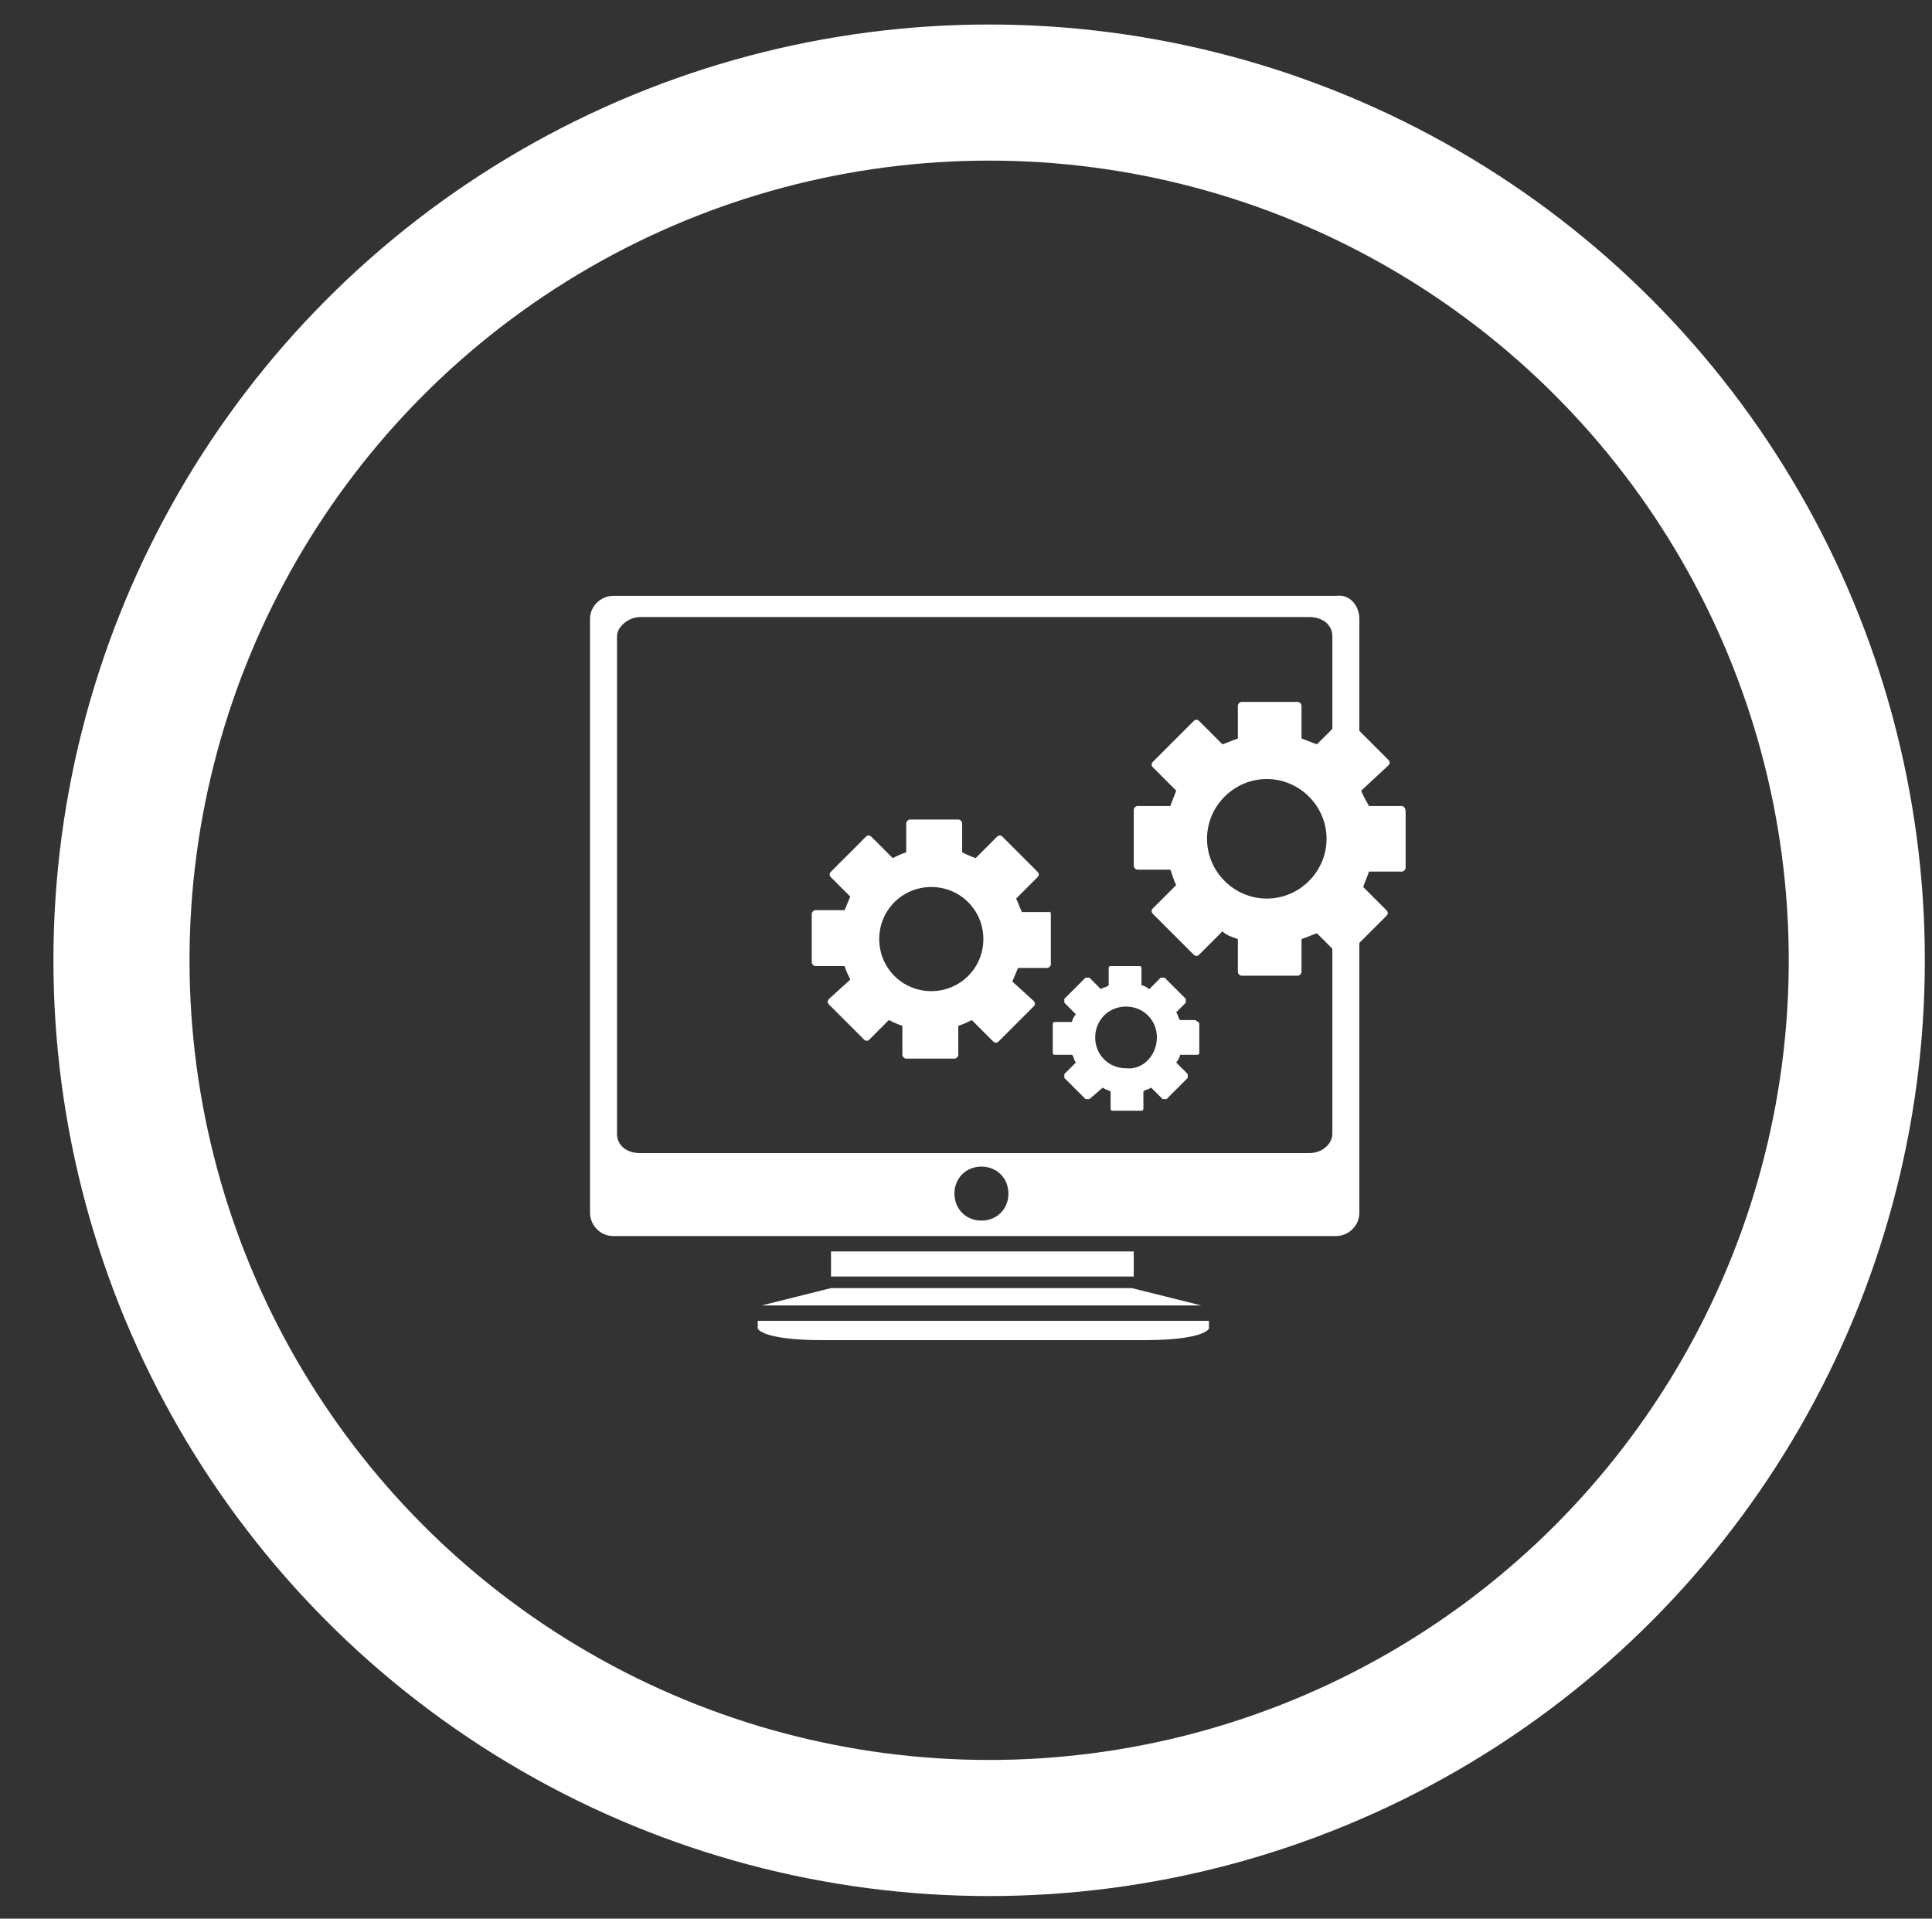
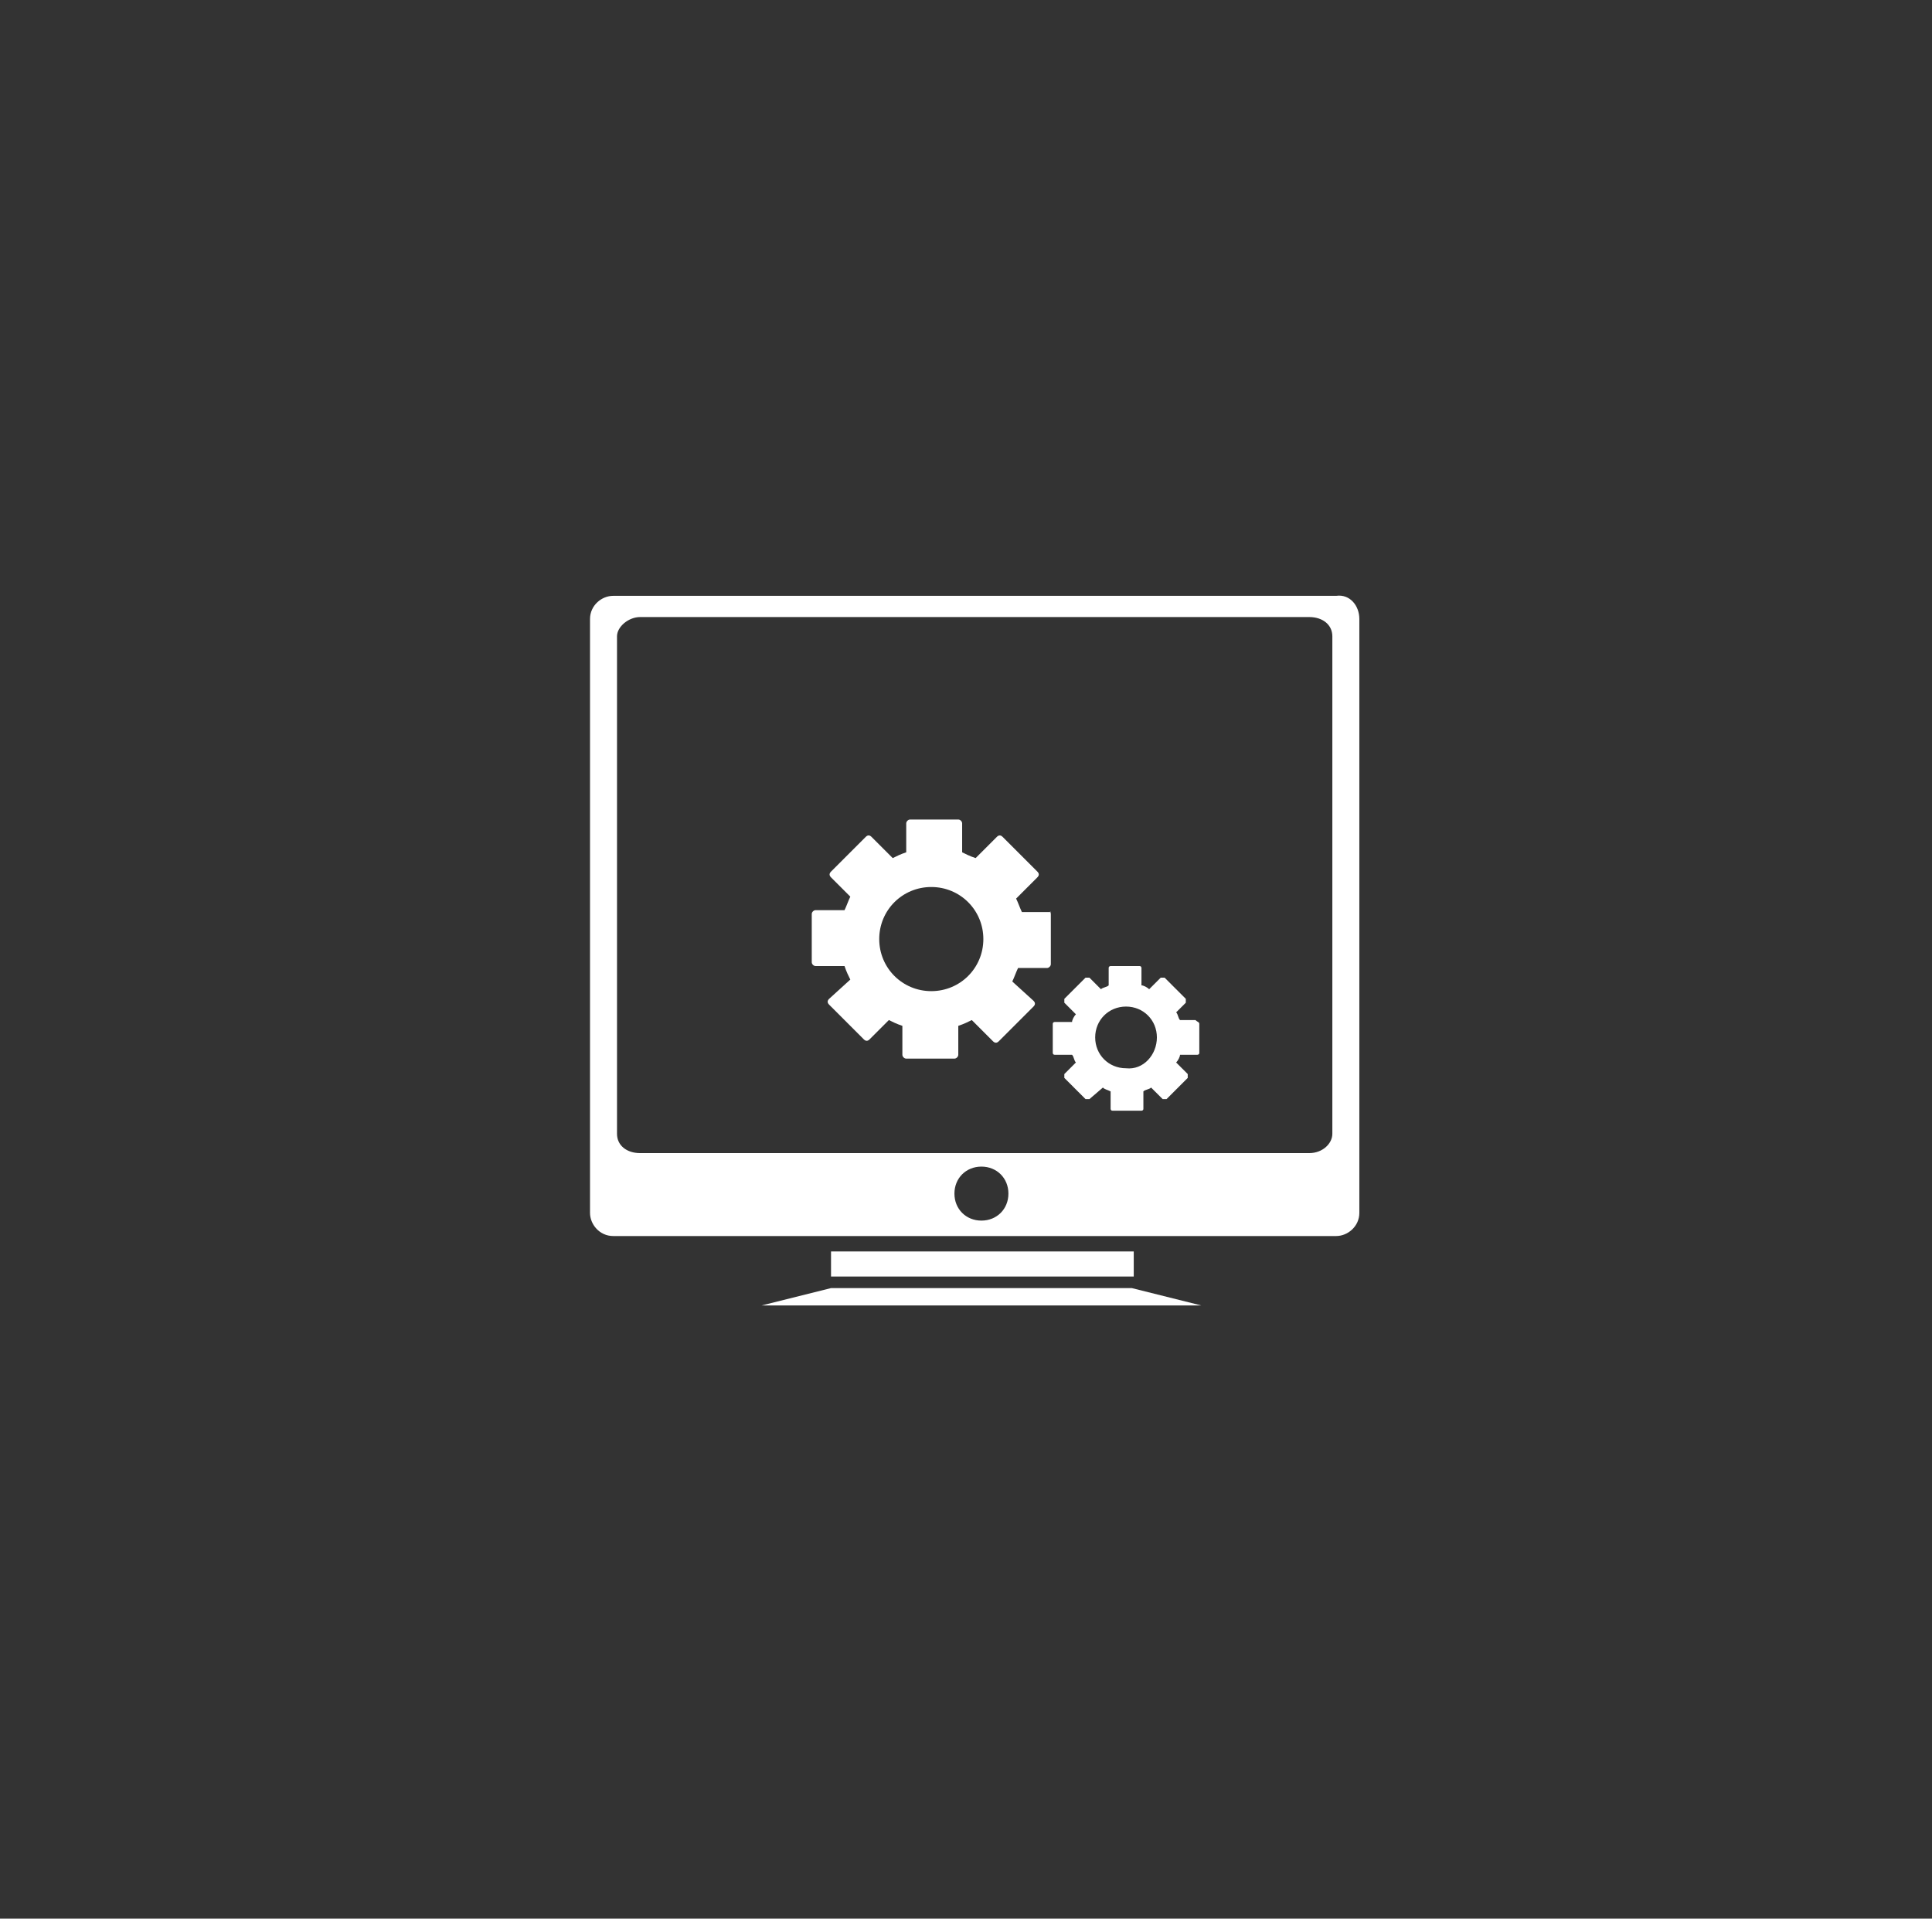
<svg xmlns="http://www.w3.org/2000/svg" version="1.1" id="Livello_1" x="0px" y="0px" viewBox="0 0 100.2 99.5" style="enable-background:new 0 0 100.2 99.5;" xml:space="preserve">
  <rect x="0" y="0" width="100.2" height="99.5" fill="#333333" stroke="none" />
  <style type="text/css">
	.st0{fill:none;stroke:#FFFFFF;stroke-width:7.058;stroke-miterlimit:10;}
	.st1{fill:#FFFFFF;}
</style>
  <g>
-     <circle class="st0" cx="51.3" cy="49.8" r="45" />
-     <path class="st1" d="M72.9,42.1V45c0,0.1-0.1,0.2-0.2,0.2h-1.7c-0.1,0.3-0.2,0.5-0.3,0.8l1.2,1.2c0.1,0.1,0.1,0.2,0,0.3l-2.1,2.1   c-0.1,0.1-0.2,0.1-0.3,0l-1.2-1.2c-0.3,0.1-0.5,0.2-0.8,0.3v1.7c0,0.1-0.1,0.2-0.2,0.2h-2.9c-0.1,0-0.2-0.1-0.2-0.2v-1.7   c-0.3-0.1-0.6-0.2-0.8-0.4l-1.2,1.2c-0.1,0.1-0.2,0.1-0.3,0l-2.1-2.1c-0.1-0.1-0.1-0.2,0-0.3l1.2-1.2c-0.1-0.2-0.2-0.5-0.3-0.8   h-1.7c-0.1,0-0.2-0.1-0.2-0.2v-2.9c0-0.1,0.1-0.2,0.2-0.2h1.7c0.1-0.3,0.2-0.5,0.3-0.8l-1.2-1.2c-0.1-0.1-0.1-0.2,0-0.3l2.1-2.1   c0.1-0.1,0.2-0.1,0.3,0l1.2,1.2c0.3-0.1,0.5-0.2,0.8-0.3v-1.7c0-0.1,0.1-0.2,0.2-0.2h2.9c0.1,0,0.2,0.1,0.2,0.2v1.7   c0.3,0.1,0.5,0.2,0.8,0.3l1.3-1.3c0.1-0.1,0.2-0.1,0.3,0l2.1,2.1c0.1,0.1,0.1,0.2,0,0.3L70.6,41c0.1,0.3,0.3,0.6,0.4,0.8h1.7   C72.8,41.8,72.9,41.9,72.9,42.1z M68.8,43.5c0-1.7-1.4-3.1-3.1-3.1c-1.7,0-3.1,1.4-3.1,3.1c0,1.7,1.4,3.1,3.1,3.1   C67.4,46.6,68.8,45.2,68.8,43.5z" />
    <path class="st1" d="M62.2,53.1v1.5c0,0.1-0.1,0.1-0.1,0.1h-0.9c0,0.1-0.1,0.3-0.2,0.4l0.6,0.6c0,0,0,0.1,0,0.2L60.5,57   c0,0-0.1,0-0.2,0l-0.6-0.6c-0.1,0.1-0.3,0.1-0.4,0.2v0.9c0,0.1-0.1,0.1-0.1,0.1h-1.5c-0.1,0-0.1-0.1-0.1-0.1v-0.9   c-0.2-0.1-0.3-0.1-0.4-0.2L56.5,57c0,0-0.1,0-0.2,0l-1.1-1.1c0,0,0-0.1,0-0.2l0.6-0.6c-0.1-0.1-0.1-0.3-0.2-0.4h-0.9   c-0.1,0-0.1-0.1-0.1-0.1v-1.5c0-0.1,0.1-0.1,0.1-0.1h0.9c0-0.1,0.1-0.3,0.2-0.4l-0.6-0.6c0,0,0-0.1,0-0.2l1.1-1.1c0,0,0.1,0,0.2,0   l0.6,0.6c0.1-0.1,0.3-0.1,0.4-0.2v-0.9c0-0.1,0.1-0.1,0.1-0.1h1.5c0.1,0,0.1,0.1,0.1,0.1v0.9c0.1,0,0.3,0.1,0.4,0.2l0.6-0.6   c0,0,0.1,0,0.2,0l1.1,1.1c0,0,0,0.1,0,0.2L61,52.5c0.1,0.1,0.1,0.3,0.2,0.4H62C62.1,53,62.2,53,62.2,53.1z M60,53.8   c0-0.9-0.7-1.6-1.6-1.6c-0.9,0-1.6,0.7-1.6,1.6c0,0.9,0.7,1.6,1.6,1.6C59.3,55.5,60,54.7,60,53.8z" />
    <path class="st1" d="M54.5,47.4V50c0,0.1-0.1,0.2-0.2,0.2h-1.5c-0.1,0.2-0.2,0.5-0.3,0.7l1.1,1c0.1,0.1,0.1,0.2,0,0.3L51.8,54   c-0.1,0.1-0.2,0.1-0.3,0l-1.1-1.1c-0.2,0.1-0.4,0.2-0.7,0.3v1.5c0,0.1-0.1,0.2-0.2,0.2h-2.5c-0.1,0-0.2-0.1-0.2-0.2v-1.5   c-0.3-0.1-0.5-0.2-0.7-0.3l-1,1c-0.1,0.1-0.2,0.1-0.3,0l-1.8-1.8c-0.1-0.1-0.1-0.2,0-0.3l1.1-1c-0.1-0.2-0.2-0.4-0.3-0.7h-1.5   c-0.1,0-0.2-0.1-0.2-0.2v-2.5c0-0.1,0.1-0.2,0.2-0.2h1.5c0.1-0.2,0.2-0.5,0.3-0.7l-1-1c-0.1-0.1-0.1-0.2,0-0.3l1.8-1.8   c0.1-0.1,0.2-0.1,0.3,0l1.1,1.1c0.2-0.1,0.4-0.2,0.7-0.3v-1.5c0-0.1,0.1-0.2,0.2-0.2h2.5c0.1,0,0.2,0.1,0.2,0.2v1.5   c0.2,0.1,0.4,0.2,0.7,0.3l1.1-1.1c0.1-0.1,0.2-0.1,0.3,0l1.8,1.8c0.1,0.1,0.1,0.2,0,0.3l-1.1,1.1c0.1,0.2,0.2,0.5,0.3,0.7h1.5   C54.4,47.2,54.5,47.3,54.5,47.4z M51,48.7c0-1.5-1.2-2.7-2.7-2.7s-2.7,1.2-2.7,2.7c0,1.5,1.2,2.7,2.7,2.7S51,50.2,51,48.7z" />
    <path class="st1" d="M70.5,32.1v30.8c0,0.7-0.6,1.2-1.2,1.2H31.8c-0.7,0-1.2-0.6-1.2-1.2V32.1c0-0.7,0.6-1.2,1.2-1.2h37.5   C70,30.8,70.5,31.4,70.5,32.1z M69.1,58.8V33c0-0.6-0.5-1-1.2-1H33.2c-0.6,0-1.2,0.5-1.2,1v25.8c0,0.6,0.5,1,1.2,1h34.7   C68.6,59.8,69.1,59.3,69.1,58.8z M52.3,61.9c0-0.8-0.6-1.4-1.4-1.4c-0.8,0-1.4,0.6-1.4,1.4c0,0.8,0.6,1.4,1.4,1.4   C51.7,63.3,52.3,62.7,52.3,61.9z" />
-     <path class="st1" d="M62.7,68.5v0.4c0,0-0.2,0.6-3.4,0.6c-3.2,0-5.2,0-5.2,0h-6.2c0,0-2,0-5.2,0c-3.2,0-3.4-0.6-3.4-0.6v-0.4H62.7z   " />
    <polygon class="st1" points="62.3,67.7 39.5,67.7 43.1,66.8 50.9,66.8 50.9,66.8 58.7,66.8  " />
    <rect x="43.1" y="64.9" class="st1" width="15.7" height="1.3" />
  </g>
  <g>
</g>
  <g>
</g>
  <g>
</g>
  <g>
</g>
  <g>
</g>
  <g>
</g>
</svg>